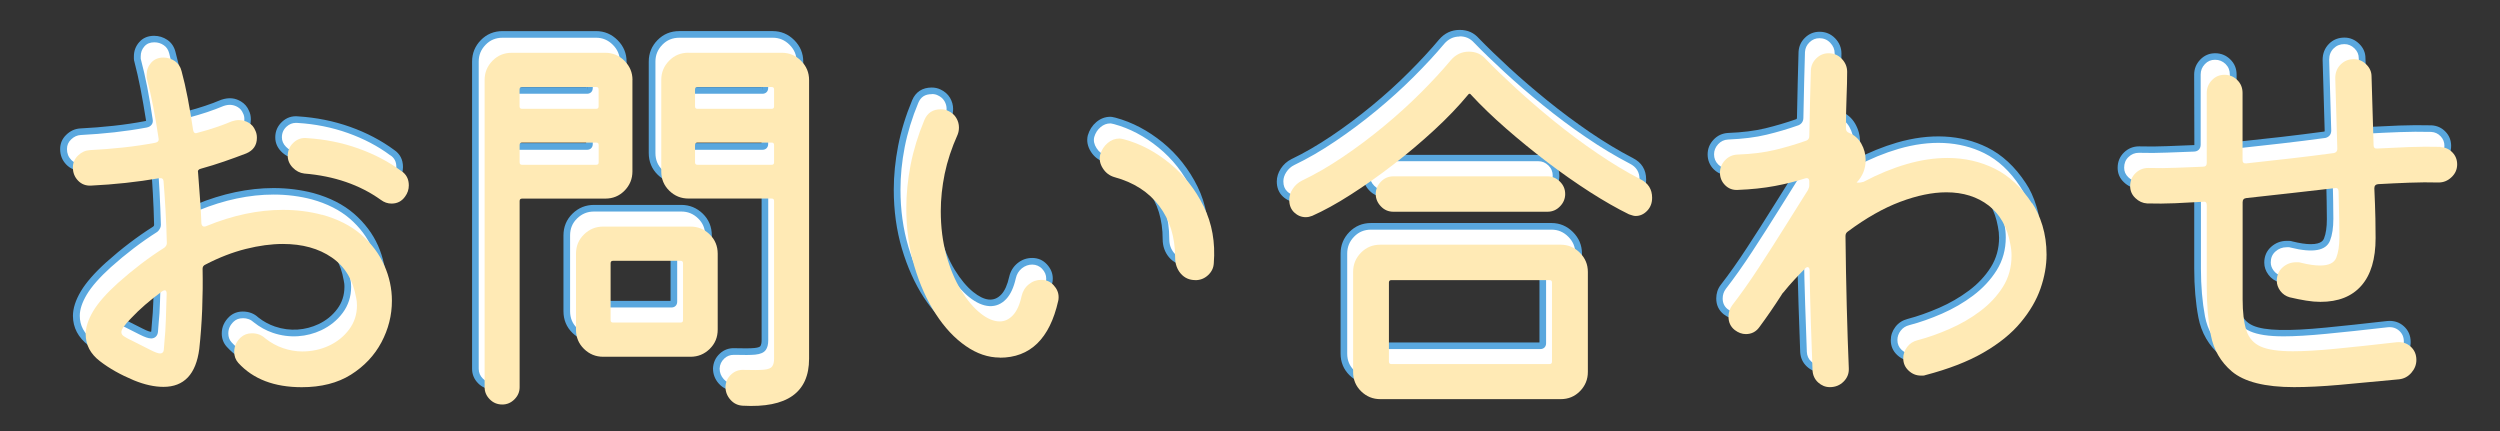
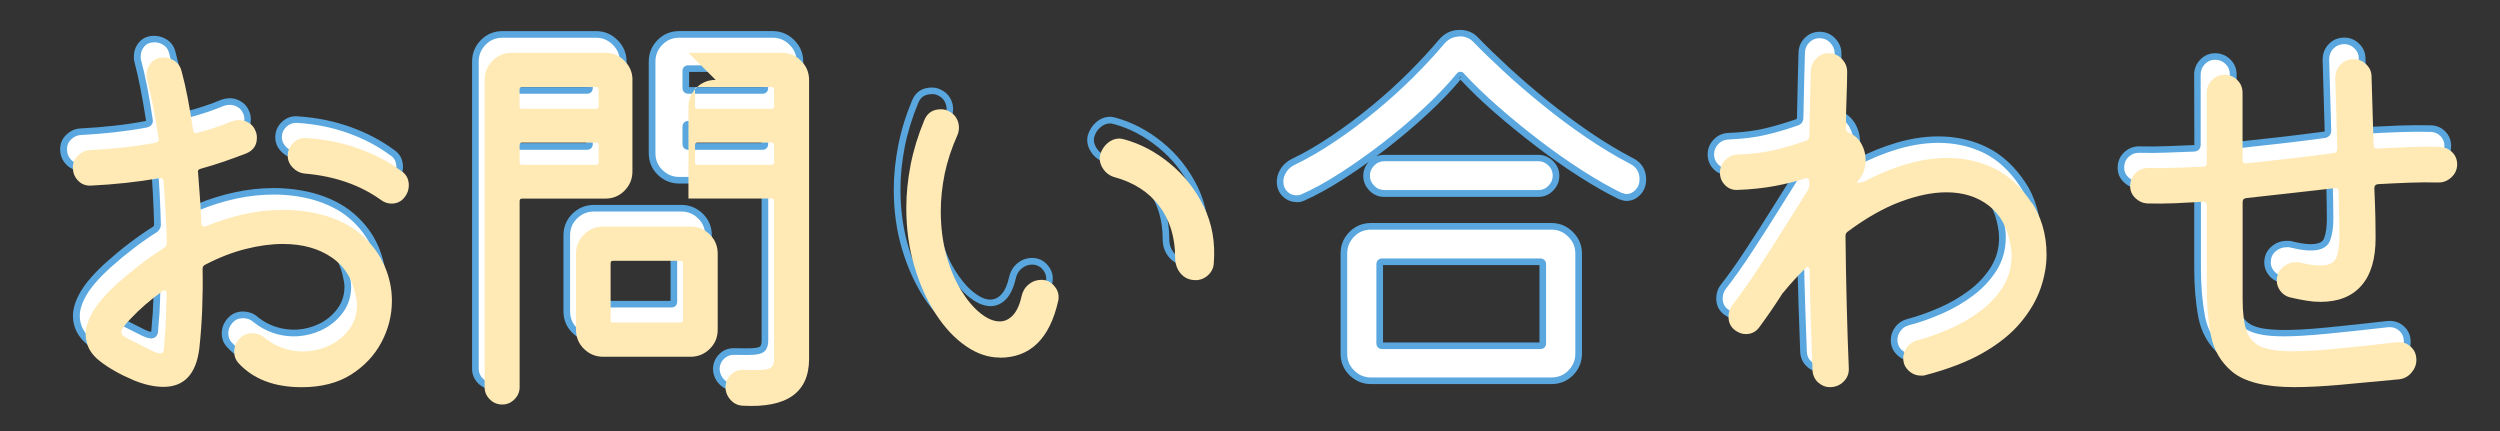
<svg xmlns="http://www.w3.org/2000/svg" viewBox="0 0 377 65">
  <rect x="0" y="0" width="377" height="65" fill="#333333" stroke="none" />
  <defs>
    <style>
      .cls-1 {
        isolation: isolate;
      }

      .cls-2 {
        fill: #59a7de;
      }

      .cls-2, .cls-3, .cls-4 {
        stroke-width: 0px;
      }

      .cls-3 {
        fill: #ffeab5;
      }

      .cls-4 {
        fill: #fff;
      }

      .cls-5 {
        mix-blend-mode: multiply;
      }
    </style>
  </defs>
  <g class="cls-1">
    <g id="_レイヤー_1" data-name="レイヤー 1">
      <g>
        <g>
          <path class="cls-4" d="M47.16,29.6c2.4.66,4.38,1.67,5.93,3.01,1.55,1.35,2.71,2.89,3.48,4.63.77,1.74,1.15,3.52,1.15,5.34,0,2.2-.53,4.29-1.58,6.27-1.06,1.99-2.59,3.61-4.6,4.88-2.01,1.26-4.48,1.89-7.42,1.89-4.14,0-7.33-1.22-9.56-3.66-.41-.46-.62-1.01-.62-1.68,0-.83.33-1.55.99-2.17.46-.41,1.01-.62,1.68-.62.79,0,1.45.25,1.99.75.83.66,1.73,1.16,2.7,1.49.97.33,1.94.5,2.89.5,1.45,0,2.79-.29,4.04-.87,1.24-.58,2.26-1.4,3.04-2.45.79-1.06,1.18-2.27,1.18-3.63,0-.21-.01-.4-.03-.59-.02-.19-.05-.36-.09-.53-.46-2.69-1.68-4.72-3.66-6.09s-4.45-2.05-7.39-2.05c-1.74,0-3.6.25-5.59.75-1.99.5-4.02,1.28-6.09,2.36-.29.12-.43.33-.43.62.04,2.03.02,4.07-.06,6.12-.08,2.05-.23,4.05-.44,5.99-.5,3.81-2.3,5.71-5.4,5.71-1.37,0-2.86-.33-4.47-.99-1.99-.83-3.7-1.79-5.12-2.89-1.43-1.1-2.14-2.45-2.14-4.07,0-1.03.37-2.18,1.12-3.45.75-1.26,1.99-2.68,3.73-4.25,2.32-2.07,4.66-3.85,7.02-5.34.25-.21.37-.44.37-.68-.04-1.66-.1-3.26-.19-4.81-.08-1.55-.19-3.07-.31-4.56-.04-.33-.25-.48-.62-.43-3.35.58-6.79.95-10.31,1.12-.79.04-1.44-.21-1.96-.75-.52-.54-.78-1.2-.78-1.99,0-.7.26-1.3.78-1.8.52-.5,1.11-.77,1.77-.81,1.7-.08,3.38-.22,5.06-.4s3.28-.42,4.81-.71c.41-.08.58-.31.5-.68-.25-1.7-.52-3.29-.81-4.78-.29-1.49-.6-2.86-.93-4.1-.04-.12-.06-.25-.06-.37v-.31c0-.7.23-1.31.68-1.83.46-.52,1.08-.78,1.86-.78.62,0,1.19.18,1.71.53.52.35.86.86,1.02,1.52.33,1.2.64,2.56.93,4.07.29,1.51.56,3.12.81,4.81.08.42.29.56.62.43.95-.25,1.86-.52,2.73-.81.87-.29,1.7-.6,2.48-.93.37-.12.72-.19,1.06-.19.54,0,1.03.13,1.49.4.46.27.79.65.99,1.15.17.33.25.7.25,1.12,0,1.12-.54,1.91-1.61,2.36-1.08.41-2.18.82-3.32,1.21-1.14.39-2.31.76-3.51,1.09-.37.08-.52.29-.43.62.08,1.24.18,2.49.28,3.76.1,1.26.18,2.56.22,3.88.08.46.35.58.81.37,3.93-1.61,7.76-2.42,11.49-2.42,2.07,0,4.04.25,5.9.75ZM18.28,48.48c1.32.66,2.33,1.17,3.01,1.52.68.35,1.17.53,1.46.53.33,0,.52-.18.56-.53.04-.35.08-.86.12-1.52.08-.7.14-1.72.19-3.04.04-1.32.08-2.63.12-3.91,0-.54-.23-.66-.68-.37-.91.66-1.76,1.34-2.55,2.02-.79.68-1.49,1.36-2.11,2.02-.99.99-1.49,1.7-1.49,2.11,0,.25.12.46.37.62.25.17.58.35.99.56ZM59.14,23.02c.75.5,1.12,1.22,1.12,2.17,0,.62-.19,1.18-.56,1.68-.5.71-1.18,1.06-2.05,1.06-.58,0-1.12-.19-1.61-.56-3.19-2.28-7.04-3.6-11.55-3.97-.66-.08-1.24-.38-1.74-.9-.5-.52-.75-1.11-.75-1.77,0-.79.29-1.45.87-1.99.58-.54,1.26-.77,2.05-.68,2.69.17,5.26.68,7.7,1.55,2.44.87,4.62,2.01,6.52,3.42Z" />
          <path class="cls-2" d="M44.12,56.12c-4.27,0-7.61-1.29-9.93-3.83-.5-.55-.75-1.23-.75-2.01,0-.97.39-1.82,1.15-2.54.55-.5,1.23-.76,2.02-.76.91,0,1.7.29,2.33.88.75.6,1.61,1.07,2.52,1.38,2.31.79,4.62.55,6.55-.35,1.16-.54,2.12-1.32,2.85-2.3.72-.96,1.08-2.08,1.08-3.33,0-.19,0-.37-.03-.54-.02-.16-.05-.32-.08-.46-.44-2.58-1.6-4.51-3.46-5.79-3.03-2.08-7.39-2.53-12.58-1.23-1.94.48-3.95,1.26-5.98,2.32-.17.07-.17.12-.17.18.04,2.02.02,4.09-.06,6.14-.08,2.06-.23,4.09-.44,6.03-.53,4.09-2.52,6.16-5.9,6.16-1.42,0-2.99-.35-4.66-1.03-2.02-.84-3.78-1.83-5.24-2.95-1.55-1.19-2.34-2.69-2.34-4.46,0-1.12.4-2.37,1.19-3.7.77-1.3,2.05-2.77,3.82-4.37,2.33-2.08,4.71-3.89,7.09-5.39.14-.12.14-.23.14-.26-.04-1.64-.1-3.25-.19-4.79-.08-1.57-.19-3.09-.31-4.53-.01,0-.04,0-.07,0-3.33.58-6.81.95-10.34,1.12-.93.06-1.72-.25-2.34-.9-.61-.63-.92-1.42-.92-2.33,0-.84.31-1.57.93-2.16.6-.58,1.3-.9,2.08-.95,1.68-.08,3.37-.22,5.04-.4,1.66-.18,3.27-.42,4.78-.71.1-.02.13-.05.13-.05-.28-1.74-.55-3.35-.84-4.83-.29-1.47-.6-2.84-.92-4.06-.05-.14-.08-.32-.08-.5v-.31c0-.83.27-1.55.81-2.16.55-.63,1.3-.95,2.24-.95.72,0,1.39.21,1.99.61.62.42,1.03,1.03,1.23,1.81.33,1.2.65,2.58.94,4.09.29,1.54.57,3.16.81,4.83,0,0,0,.02,0,.03.99-.26,1.87-.53,2.69-.8.85-.28,1.67-.59,2.45-.92,1.21-.41,2.14-.26,2.99.25.55.33.95.79,1.2,1.39.19.37.29.82.29,1.31,0,1.31-.66,2.29-1.92,2.82-1.1.42-2.21.83-3.35,1.22-1.14.4-2.33.76-3.54,1.1-.1.02-.13.04-.13.04.14,1.3.24,2.55.34,3.81.1,1.26.18,2.57.22,3.88.03,0,.06-.02.1-.04,3.99-1.64,7.92-2.47,11.7-2.47,2.1,0,4.13.26,6.03.76h0c2.46.68,4.52,1.73,6.12,3.12,1.6,1.39,2.81,3,3.61,4.8.79,1.8,1.19,3.66,1.19,5.54,0,2.27-.55,4.46-1.64,6.51-1.09,2.06-2.7,3.76-4.77,5.06-2.08,1.31-4.67,1.97-7.69,1.97ZM36.6,47.99c-.54,0-.98.16-1.34.49-.56.52-.83,1.11-.83,1.8,0,.54.16.98.49,1.34,2.13,2.32,5.22,3.5,9.19,3.5,2.83,0,5.24-.61,7.16-1.82,1.92-1.21,3.41-2.79,4.42-4.69,1.01-1.91,1.53-3.94,1.53-6.04,0-1.74-.37-3.47-1.11-5.14-.73-1.66-1.86-3.16-3.35-4.45-1.49-1.29-3.42-2.27-5.73-2.91-1.81-.48-3.75-.73-5.77-.73-3.64,0-7.44.8-11.3,2.38-.37.17-.7.18-.98.04-.19-.1-.42-.31-.51-.78-.05-1.38-.12-2.67-.22-3.93-.1-1.27-.2-2.52-.28-3.76-.08-.27.01-.53.11-.68.14-.23.38-.39.72-.46,1.16-.32,2.33-.68,3.45-1.07,1.13-.39,2.23-.79,3.31-1.21.88-.37,1.29-.98,1.29-1.89,0-.34-.06-.63-.2-.89-.18-.43-.44-.73-.8-.94-.61-.36-1.29-.46-2.13-.17-.76.32-1.61.64-2.48.93-.87.29-1.8.56-2.76.82-.32.12-.58.05-.74-.04-.25-.14-.42-.4-.49-.78-.25-1.68-.52-3.29-.81-4.82-.29-1.49-.6-2.84-.92-4.03-.14-.56-.41-.96-.82-1.24-.44-.3-.9-.44-1.43-.44-.64,0-1.13.2-1.49.61-.38.43-.56.92-.56,1.5v.31c0,.07.01.14.04.21.34,1.28.66,2.67.95,4.16.29,1.5.56,3.12.81,4.81.08.35-.02.62-.13.78-.16.24-.41.4-.77.47-1.54.29-3.17.53-4.86.72-1.68.19-3.4.32-5.09.41-.54.03-1.01.25-1.45.67-.42.4-.62.87-.62,1.44,0,.66.21,1.2.64,1.64.42.43.93.62,1.57.59,3.49-.16,6.94-.54,10.25-1.11.68-.07,1.13.26,1.2.87.12,1.48.23,3.02.31,4.6.08,1.54.14,3.17.19,4.83,0,.29-.1.7-.55,1.08-2.38,1.51-4.72,3.29-7,5.33-1.69,1.53-2.91,2.92-3.63,4.13-.7,1.18-1.05,2.25-1.05,3.19,0,1.46.64,2.67,1.95,3.67,1.39,1.07,3.07,2.02,5.01,2.82,1.55.63,2.99.96,4.28.96,2.84,0,4.44-1.73,4.91-5.28.2-1.91.35-3.91.43-5.95.08-2.03.1-4.08.06-6.09,0-.5.26-.89.74-1.09,2.06-1.07,4.15-1.88,6.16-2.39,5.48-1.37,10.12-.87,13.38,1.38,2.09,1.44,3.4,3.6,3.87,6.41.04.15.07.35.1.55.02.21.03.42.03.65,0,1.47-.43,2.79-1.28,3.93-.83,1.12-1.92,1.99-3.23,2.61-2.16,1.01-4.74,1.26-7.3.39-1.02-.35-1.98-.88-2.85-1.57-.47-.44-1.01-.64-1.67-.64ZM28.25,16.84h0ZM22.75,51.03c-.38,0-.92-.19-1.69-.58-.68-.35-1.68-.86-3.01-1.52-.43-.21-.78-.41-1.05-.59-.49-.33-.59-.75-.59-1.04,0-.39.19-1.01,1.64-2.46.62-.66,1.34-1.35,2.14-2.04.79-.69,1.66-1.38,2.58-2.04.42-.27.76-.31,1.05-.16.29.16.43.47.43.93l-.12,3.93c-.04,1.33-.11,2.37-.19,3.09-.04.65-.08,1.16-.12,1.52-.07.61-.47.97-1.06.97ZM23.24,41.64c-.84.62-1.65,1.26-2.4,1.91-.77.67-1.46,1.33-2.07,1.98-1.32,1.32-1.36,1.73-1.36,1.77,0,.03,0,.11.15.21.23.16.55.33.94.53h0c1.33.66,2.33,1.17,3.02,1.52.85.44,1.16.47,1.23.47.04.02.05-.01.06-.09.04-.34.08-.84.12-1.49.08-.71.14-1.72.19-3.03l.12-3.78ZM23.23,41.36h0ZM57.65,28.42c-.69,0-1.33-.22-1.91-.66-3.09-2.21-6.89-3.51-11.29-3.88-.8-.1-1.48-.45-2.06-1.05-.59-.61-.88-1.32-.88-2.12,0-.93.35-1.72,1.03-2.35.69-.64,1.51-.91,2.44-.81,2.7.17,5.34.7,7.82,1.58,2.47.88,4.7,2.05,6.64,3.48.88.59,1.33,1.46,1.33,2.58,0,.73-.22,1.39-.66,1.98-.58.83-1.41,1.26-2.45,1.26ZM44.63,18.53c-.54,0-1,.19-1.41.56-.48.44-.71.97-.71,1.62,0,.53.2,1,.61,1.42.42.44.89.68,1.44.75,4.56.38,8.53,1.74,11.78,4.06.42.32.85.47,1.32.47.7,0,1.24-.28,1.64-.84.32-.42.47-.87.47-1.39,0-.78-.29-1.36-.9-1.76h-.02c-1.86-1.39-4.01-2.51-6.39-3.36-2.39-.85-4.93-1.36-7.56-1.52-.09,0-.18-.01-.27-.01Z" />
        </g>
        <g>
          <path class="cls-4" d="M93.98,9.29v13.79c0,1.12-.39,2.08-1.18,2.89-.79.81-1.76,1.21-2.92,1.21h-12.54c-.25,0-.37.12-.37.37v28.07c0,.7-.26,1.31-.78,1.83-.52.52-1.13.78-1.83.78-.75,0-1.38-.26-1.89-.78-.52-.52-.78-1.13-.78-1.83V9.29c0-1.12.39-2.08,1.18-2.89.79-.81,1.76-1.21,2.92-1.21h14.1c1.12,0,2.08.4,2.89,1.21.81.81,1.21,1.77,1.21,2.89ZM88.52,13.64c.25,0,.37-.12.37-.37v-2.55c0-.25-.12-.37-.37-.37h-11.18c-.25,0-.37.12-.37.37v2.55c0,.25.12.37.37.37h11.18ZM77.34,18.73c-.25,0-.37.12-.37.37v2.61c0,.25.12.37.37.37h11.18c.25,0,.37-.12.37-.37v-2.61c0-.25-.12-.37-.37-.37h-11.18ZM89.57,31.4h13.17c1.12,0,2.08.39,2.89,1.18.81.79,1.21,1.76,1.21,2.92v11.43c0,1.16-.4,2.13-1.21,2.92-.81.79-1.77,1.18-2.89,1.18h-13.17c-1.12,0-2.08-.39-2.89-1.18-.81-.79-1.21-1.76-1.21-2.92v-11.43c0-1.16.4-2.13,1.21-2.92.81-.79,1.77-1.18,2.89-1.18ZM90.69,45.5c0,.25.12.37.37.37h10.18c.25,0,.37-.12.37-.37v-8.57c0-.25-.12-.37-.37-.37h-10.18c-.25,0-.37.12-.37.37v8.57ZM102.43,5.19h14.1c1.12,0,2.08.4,2.89,1.21.81.81,1.21,1.77,1.21,2.89v42.04c0,5.09-3.33,7.45-10,7.08-.75-.04-1.37-.34-1.86-.9-.5-.56-.75-1.21-.75-1.96.04-.75.33-1.37.87-1.86.54-.5,1.18-.72,1.93-.68,1.37.04,2.37.03,3.01-.03.64-.06,1.06-.23,1.24-.5.19-.27.28-.65.28-1.15v-23.79c0-.25-.12-.37-.37-.37h-12.54c-1.12,0-2.08-.39-2.89-1.18-.81-.79-1.21-1.76-1.21-2.92v-13.79c0-1.12.39-2.08,1.18-2.89.79-.81,1.76-1.21,2.92-1.21ZM114.97,13.64c.25,0,.37-.12.37-.37v-2.55c0-.25-.12-.37-.37-.37h-11.18c-.25,0-.37.12-.37.37v2.55c0,.25.12.37.37.37h11.18ZM103.8,18.73c-.25,0-.37.12-.37.37v2.61c0,.25.12.37.37.37h11.18c.25,0,.37-.12.37-.37v-2.61c0-.25-.12-.37-.37-.37h-11.18Z" />
          <path class="cls-2" d="M111.92,58.95c-.43,0-.87-.01-1.32-.04-.88-.05-1.62-.41-2.21-1.07-.58-.65-.87-1.42-.87-2.29.05-.9.39-1.64,1.03-2.23.64-.59,1.41-.86,2.29-.81,1.32.04,2.32.03,2.94-.03.54-.05.81-.18.88-.28.12-.18.19-.48.19-.86v-23.66h-12.42c-1.25,0-2.34-.45-3.24-1.32-.9-.88-1.36-1.98-1.36-3.28v-13.79c0-1.25.44-2.34,1.32-3.24.88-.9,1.98-1.36,3.28-1.36h14.1c1.25,0,2.34.46,3.24,1.36.9.9,1.36,1.99,1.36,3.24v42.04c0,2.34-.68,4.17-2.03,5.44-1.53,1.45-3.94,2.18-7.17,2.18ZM110.65,53.51c-.56,0-1.02.18-1.42.55-.44.41-.68.91-.71,1.52,0,.6.2,1.13.62,1.6.41.46.9.7,1.52.73,3.62.2,6.23-.42,7.75-1.87,1.14-1.08,1.72-2.66,1.72-4.71V9.29c0-.99-.35-1.82-1.06-2.53-.72-.72-1.55-1.07-2.53-1.07h-14.1c-1.03,0-1.87.35-2.56,1.06-.7.72-1.04,1.55-1.04,2.54v13.79c0,1.03.35,1.87,1.06,2.56.72.7,1.55,1.04,2.54,1.04h12.54c.52,0,.87.35.87.87v23.79c0,.6-.12,1.08-.37,1.43-.28.4-.8.63-1.6.71-.66.06-1.7.07-3.08.03-.05,0-.1,0-.15,0ZM74.36,58.73c-.88,0-1.64-.31-2.25-.92-.61-.61-.92-1.35-.92-2.19V9.29c0-1.25.44-2.34,1.32-3.24.88-.9,1.98-1.36,3.28-1.36h14.1c1.25,0,2.34.46,3.24,1.36.9.9,1.36,1.99,1.36,3.24v13.79c0,1.25-.44,2.33-1.32,3.24-.88.9-1.98,1.36-3.28,1.36h-12.42v27.94c0,.84-.31,1.57-.92,2.19-.61.61-1.35.92-2.19.92ZM75.79,5.69c-1.03,0-1.87.35-2.56,1.06-.7.72-1.04,1.55-1.04,2.54v46.33c0,.57.21,1.06.63,1.48.42.42.93.63,1.54.63.57,0,1.05-.21,1.48-.63.42-.42.63-.91.63-1.48v-28.07c0-.52.35-.87.87-.87h12.54c1.03,0,1.87-.35,2.56-1.06.7-.72,1.04-1.55,1.04-2.54v-13.79c0-.99-.35-1.82-1.06-2.53-.72-.72-1.55-1.07-2.53-1.07h-14.1ZM102.74,51.53h-13.17c-1.25,0-2.34-.45-3.24-1.32-.9-.88-1.36-1.98-1.36-3.28v-11.43c0-1.29.46-2.4,1.36-3.28.9-.88,1.99-1.32,3.24-1.32h13.17c1.25,0,2.34.45,3.24,1.32.9.88,1.36,1.98,1.36,3.28v11.43c0,1.29-.46,2.4-1.36,3.28-.9.88-1.99,1.32-3.24,1.32ZM89.57,31.9c-.99,0-1.82.34-2.54,1.04-.71.69-1.06,1.53-1.06,2.56v11.43c0,1.03.35,1.87,1.06,2.56.72.7,1.55,1.04,2.54,1.04h13.17c.99,0,1.82-.34,2.54-1.04.71-.69,1.06-1.53,1.06-2.56v-11.43c0-1.03-.35-1.87-1.06-2.56-.72-.7-1.55-1.04-2.54-1.04h-13.17ZM101.25,46.37h-10.18c-.52,0-.87-.35-.87-.87v-8.57c0-.52.35-.87.87-.87h10.18c.52,0,.87.35.87.87v8.57c0,.52-.35.87-.87.87ZM90.69,45.5l.5.02s0-.01,0-.02h-.5ZM91.19,45.37h9.93s0-8.31,0-8.31h-9.93s0,8.31,0,8.31ZM114.97,22.59h-11.18c-.52,0-.87-.35-.87-.87v-2.61c0-.52.35-.87.87-.87h11.18c.52,0,.87.35.87.87v2.61c0,.52-.35.87-.87.87ZM103.92,21.58h10.92s0-2.35,0-2.35h-10.92s0,2.35,0,2.35ZM103.8,18.73l-.02.5s.01,0,.02,0v-.5ZM88.52,22.59h-11.18c-.52,0-.87-.35-.87-.87v-2.61c0-.52.35-.87.87-.87h11.18c.52,0,.87.35.87.87v2.61c0,.52-.35.87-.87.87ZM77.47,21.58h10.92s0-2.35,0-2.35h-10.92s0,2.35,0,2.35ZM77.34,18.73l-.02.5s.01,0,.02,0v-.5ZM114.97,14.14h-11.18c-.52,0-.87-.35-.87-.87v-2.55c0-.52.35-.87.87-.87h11.18c.52,0,.87.35.87.87v2.55c0,.52-.35.87-.87.87ZM114.97,13.14v.5l.02-.5s-.01,0-.02,0ZM103.92,13.14h10.92s0-2.29,0-2.29h-10.92s0,2.29,0,2.29ZM88.52,14.14h-11.18c-.52,0-.87-.35-.87-.87v-2.55c0-.52.35-.87.87-.87h11.18c.52,0,.87.35.87.87v2.55c0,.52-.35.87-.87.87ZM88.52,13.14v.5l.02-.5s-.01,0-.02,0ZM77.47,13.14h10.92s0-2.29,0-2.29h-10.92s0,2.29,0,2.29Z" />
        </g>
        <g>
-           <path class="cls-4" d="M149.38,51.15c-1.74,0-3.45-.58-5.12-1.74-1.68-1.16-3.19-2.77-4.53-4.84-1.35-2.07-2.42-4.47-3.23-7.2-.81-2.73-1.21-5.65-1.21-8.76,0-2.11.22-4.29.65-6.52.44-2.24,1.13-4.49,2.08-6.77.46-1.08,1.28-1.61,2.48-1.61.41,0,.79.08,1.12.25.54.25.94.6,1.21,1.06.27.46.4.93.4,1.43,0,.37-.06.72-.19,1.06-.91,2.03-1.56,4-1.96,5.93-.39,1.92-.59,3.8-.59,5.62,0,2.4.28,4.62.84,6.64.56,2.03,1.29,3.79,2.21,5.28.91,1.49,1.88,2.65,2.92,3.48,1.03.83,2.01,1.24,2.92,1.24.75,0,1.41-.31,1.99-.93s1.01-1.57,1.3-2.86c.17-.75.53-1.35,1.09-1.8.56-.46,1.19-.68,1.89-.68.75,0,1.37.27,1.86.81s.75,1.14.75,1.8c0,.25-.02.43-.06.56-1.28,5.71-4.22,8.57-8.82,8.57ZM178.88,39.47c-.91,0-1.65-.33-2.21-.99-.56-.66-.84-1.47-.84-2.42,0-3.06-.8-5.65-2.39-7.76s-3.84-3.56-6.74-4.35c-.75-.21-1.34-.65-1.77-1.33-.43-.68-.57-1.38-.4-2.08.21-.7.58-1.28,1.12-1.74.54-.46,1.14-.68,1.8-.68.12,0,.35.04.68.12,2.44.66,4.74,1.87,6.89,3.63,2.15,1.76,3.86,3.92,5.12,6.49,1.26,2.57,1.77,5.42,1.52,8.57-.04.71-.33,1.3-.87,1.8-.54.5-1.18.75-1.92.75Z" />
          <path class="cls-2" d="M149.38,51.65c-1.83,0-3.65-.62-5.41-1.83-1.72-1.19-3.29-2.87-4.67-4.98-1.36-2.1-2.47-4.57-3.29-7.33-.82-2.77-1.23-5.76-1.23-8.9,0-2.13.22-4.36.66-6.62.44-2.26,1.15-4.57,2.11-6.87.53-1.26,1.55-1.92,2.95-1.92.49,0,.94.1,1.34.3.61.28,1.1.71,1.42,1.25.31.53.47,1.1.47,1.68,0,.43-.07.84-.22,1.23-.9,2.02-1.55,3.98-1.93,5.85-.38,1.88-.58,3.73-.58,5.52,0,2.35.28,4.54.82,6.51.54,1.97,1.27,3.71,2.15,5.15.88,1.43,1.82,2.56,2.8,3.35,1.66,1.33,3.11,1.56,4.23.36.52-.55.91-1.44,1.18-2.63.19-.85.61-1.55,1.26-2.08.65-.53,1.39-.79,2.21-.79.89,0,1.64.33,2.23.97.58.63.88,1.35.88,2.14,0,.3-.03.53-.09.71-1.32,5.9-4.46,8.92-9.29,8.92ZM140.5,14.2c-1,0-1.65.42-2.02,1.31-.93,2.23-1.62,4.48-2.05,6.67-.43,2.19-.64,4.35-.64,6.42,0,3.04.4,5.94,1.19,8.61.79,2.68,1.86,5.06,3.17,7.07,1.3,2.01,2.78,3.59,4.4,4.71,1.58,1.09,3.21,1.65,4.84,1.65,4.37,0,7.09-2.68,8.33-8.18.02-.07.05-.18.05-.45,0-.54-.2-1.02-.61-1.46-.8-.86-2.12-.85-3.07-.08-.47.39-.77.88-.91,1.52-.31,1.37-.79,2.41-1.43,3.09-1.46,1.56-3.49,1.41-5.58-.26-1.08-.86-2.1-2.07-3.03-3.61-.93-1.52-1.69-3.34-2.26-5.41-.57-2.06-.86-4.34-.86-6.78,0-1.85.2-3.78.6-5.72.4-1.95,1.07-3.98,1.99-6.04.09-.24.14-.54.14-.85,0-.41-.11-.79-.33-1.17-.22-.37-.54-.65-.99-.86-.27-.14-.57-.2-.91-.2ZM178.88,39.97c-1.06,0-1.93-.39-2.59-1.17-.63-.75-.96-1.67-.96-2.74,0-2.94-.77-5.45-2.29-7.46-1.52-2.01-3.69-3.41-6.47-4.17-.87-.24-1.56-.76-2.06-1.55-.51-.8-.67-1.63-.47-2.46.24-.82.67-1.49,1.28-2.01.63-.53,1.34-.8,2.12-.8.11,0,.31.01.8.14,2.51.68,4.89,1.94,7.09,3.73,2.2,1.8,3.97,4.04,5.26,6.66,1.3,2.64,1.83,5.61,1.57,8.83-.05.82-.39,1.54-1.03,2.13-.63.58-1.39.88-2.26.88ZM167.45,18.61c-.55,0-1.03.18-1.48.56-.47.39-.78.88-.96,1.5-.13.55-.02,1.1.35,1.67.37.58.85.95,1.48,1.12,2.99.81,5.35,2.34,7,4.53,1.65,2.19,2.49,4.9,2.49,8.06,0,.84.24,1.53.72,2.1.46.55,1.06.82,1.82.82.62,0,1.14-.2,1.59-.61.44-.41.68-.89.71-1.46.24-3.05-.25-5.84-1.47-8.32-1.22-2.49-2.9-4.62-4.99-6.32-2.09-1.71-4.35-2.9-6.71-3.54-.4-.1-.53-.11-.55-.11Z" />
        </g>
        <g>
          <path class="cls-4" d="M196.45,29.79c-.29.12-.6.19-.93.19-.66,0-1.24-.24-1.74-.71-.5-.47-.75-1.11-.75-1.89,0-.58.17-1.14.53-1.68.35-.54.82-.95,1.4-1.24,1.99-.95,4.03-2.13,6.12-3.54,2.09-1.41,4.14-2.94,6.15-4.6,2.01-1.66,3.88-3.35,5.62-5.09,1.74-1.74,3.25-3.37,4.53-4.91.75-.87,1.66-1.3,2.73-1.3s1.88.37,2.55,1.12c1.32,1.37,2.87,2.86,4.63,4.47,1.76,1.61,3.67,3.26,5.74,4.94,2.07,1.68,4.21,3.27,6.43,4.78,2.21,1.51,4.4,2.83,6.55,3.94,1.16.58,1.74,1.51,1.74,2.79,0,.79-.25,1.44-.75,1.96-.5.52-1.08.78-1.74.78-.17,0-.33-.03-.5-.09-.17-.06-.33-.11-.5-.16-1.78-.87-3.74-1.99-5.87-3.35-2.13-1.37-4.29-2.88-6.46-4.53-2.17-1.66-4.25-3.35-6.24-5.09-1.99-1.74-3.73-3.42-5.22-5.03-.17-.25-.33-.25-.5,0-1.41,1.7-3.08,3.45-5.03,5.25-1.95,1.8-4.01,3.54-6.18,5.22s-4.33,3.2-6.46,4.56c-2.13,1.37-4.09,2.44-5.87,3.23ZM233.96,57.42h-27.2c-1.12,0-2.08-.39-2.89-1.18-.81-.79-1.21-1.76-1.21-2.92v-15.09c0-1.12.39-2.08,1.18-2.89.79-.81,1.76-1.21,2.92-1.21h27.2c1.12,0,2.08.4,2.89,1.21.81.81,1.21,1.77,1.21,2.89v15.09c0,1.12-.39,2.08-1.18,2.89-.79.81-1.76,1.21-2.92,1.21ZM231.97,29.17h-23.23c-.75,0-1.38-.27-1.89-.81-.52-.54-.78-1.16-.78-1.86s.26-1.33.78-1.86c.52-.54,1.15-.81,1.89-.81h23.23c.7,0,1.32.26,1.86.78.54.52.81,1.15.81,1.89,0,.7-.26,1.33-.78,1.86-.52.54-1.15.81-1.89.81ZM208.44,39.47c-.25,0-.37.12-.37.37v11.92c0,.25.12.37.37.37h23.85c.25,0,.37-.12.37-.37v-11.92c0-.25-.12-.37-.37-.37h-23.85Z" />
          <path class="cls-2" d="M233.96,57.92h-27.2c-1.25,0-2.33-.45-3.24-1.32-.9-.88-1.36-1.98-1.36-3.28v-15.09c0-1.25.44-2.34,1.32-3.24.88-.9,1.98-1.36,3.28-1.36h27.2c1.25,0,2.34.46,3.24,1.36.9.9,1.36,1.99,1.36,3.24v15.09c0,1.25-.44,2.34-1.32,3.24-.88.9-1.98,1.36-3.28,1.36ZM206.76,34.63c-1.03,0-1.87.35-2.56,1.06-.7.72-1.04,1.55-1.04,2.54v15.09c0,1.03.35,1.87,1.06,2.56.72.7,1.55,1.04,2.54,1.04h27.2c1.03,0,1.87-.35,2.56-1.06.7-.72,1.04-1.55,1.04-2.54v-15.09c0-.99-.35-1.82-1.06-2.53-.72-.72-1.55-1.07-2.53-1.07h-27.2ZM232.28,52.64h-23.85c-.52,0-.87-.35-.87-.87v-11.92c0-.52.35-.87.87-.87h23.85c.52,0,.87.35.87.87v11.92c0,.52-.35.87-.87.87ZM208.56,51.64h23.59s0-11.67,0-11.67h-23.59s0,11.67,0,11.67ZM208.44,39.47l-.02.5s.01,0,.02,0v-.5ZM195.52,30.47c-.79,0-1.49-.29-2.08-.85-.6-.57-.9-1.33-.9-2.25,0-.68.21-1.33.61-1.95.4-.61.93-1.09,1.59-1.42,1.96-.94,4-2.12,6.06-3.51,2.07-1.39,4.12-2.93,6.11-4.57,1.99-1.64,3.87-3.34,5.58-5.06,1.72-1.72,3.24-3.36,4.5-4.87.84-.99,1.89-1.48,3.12-1.48s2.16.43,2.92,1.29c1.31,1.35,2.86,2.84,4.59,4.44,1.75,1.6,3.67,3.26,5.72,4.92,2.05,1.66,4.2,3.26,6.39,4.76,2.19,1.49,4.37,2.81,6.5,3.91,1.33.67,2.01,1.76,2.01,3.24,0,.92-.3,1.69-.88,2.3-.59.62-1.3.93-2.1.93-.22,0-.45-.04-.67-.12-.15-.06-.3-.1-.44-.14l-.1-.04c-1.79-.88-3.78-2.01-5.92-3.38-2.14-1.37-4.32-2.9-6.49-4.56-2.16-1.65-4.27-3.37-6.27-5.11-1.93-1.69-3.66-3.35-5.13-4.93-1.42,1.7-3.07,3.41-4.94,5.14-1.95,1.81-4.04,3.57-6.21,5.25-.52.4-1.03.79-1.55,1.17.37-.16.78-.23,1.21-.23h23.23c.83,0,1.58.31,2.21.92.64.62.96,1.37.96,2.25,0,.83-.31,1.58-.92,2.21-.61.64-1.37.96-2.25.96h-23.23c-.88,0-1.64-.32-2.25-.96-.61-.63-.92-1.37-.92-2.21,0-.79.28-1.5.82-2.11-1.28.92-2.55,1.78-3.81,2.59-2.15,1.38-4.14,2.47-5.94,3.27h0c-.35.15-.73.23-1.13.23ZM220.11,5.51c-.93,0-1.7.37-2.35,1.13-1.28,1.53-2.82,3.19-4.56,4.93-1.74,1.74-3.64,3.46-5.66,5.12-2.01,1.66-4.09,3.21-6.19,4.62-2.1,1.42-4.18,2.62-6.18,3.58-.5.25-.89.6-1.19,1.06-.3.46-.45.92-.45,1.4,0,.65.19,1.15.59,1.53.6.58,1.43.73,2.13.43,1.75-.77,3.7-1.84,5.8-3.19,2.11-1.35,4.27-2.88,6.42-4.54,2.15-1.66,4.22-3.4,6.15-5.19,1.92-1.78,3.6-3.53,4.98-5.2.19-.29.45-.37.63-.37h0c.18,0,.44.07.66.41,1.43,1.54,3.17,3.22,5.13,4.93,1.98,1.73,4.07,3.44,6.21,5.07,2.15,1.64,4.31,3.16,6.43,4.51,2.08,1.33,4.03,2.45,5.77,3.3.17.04.33.1.5.16.11.04.22.06.32.06.53,0,.98-.2,1.38-.62.41-.42.61-.95.61-1.61,0-1.09-.48-1.85-1.46-2.35-2.17-1.13-4.39-2.46-6.61-3.98-2.22-1.51-4.39-3.13-6.46-4.81-2.07-1.67-4.01-3.34-5.77-4.96-1.75-1.61-3.32-3.12-4.65-4.49-.58-.65-1.29-.96-2.19-.96ZM208.75,24.32c-.61,0-1.11.21-1.53.65-.43.44-.64.94-.64,1.52s.21,1.07.64,1.51c.42.44.92.66,1.53.66h23.23c.61,0,1.11-.21,1.53-.65.43-.44.64-.94.64-1.52,0-.61-.21-1.11-.65-1.54-.45-.43-.94-.64-1.52-.64h-23.23ZM220.41,11.43l-.36.35s.04.04.09.05l.27-.4Z" />
        </g>
        <g>
          <path class="cls-4" d="M305.07,27.86c.62.91,1.14,2.04,1.55,3.38.41,1.35.62,2.81.62,4.38,0,1.66-.3,3.35-.9,5.09-.6,1.74-1.59,3.45-2.98,5.12-1.39,1.68-3.26,3.2-5.62,4.56-2.36,1.37-5.3,2.5-8.82,3.42-.08.04-.19.06-.31.06h-.31c-.71,0-1.33-.25-1.86-.75-.54-.5-.81-1.12-.81-1.86,0-.62.2-1.19.59-1.71.39-.52.92-.86,1.58-1.02,1.57-.41,3.19-.98,4.84-1.71,1.66-.72,3.19-1.61,4.6-2.67,1.41-1.06,2.55-2.28,3.42-3.66.87-1.39,1.3-2.95,1.3-4.69,0-.58-.06-1.18-.19-1.8-.46-2.52-1.54-4.45-3.26-5.78-1.72-1.32-3.84-1.99-6.37-1.99-2.11,0-4.43.48-6.96,1.43-2.53.95-5.15,2.44-7.89,4.47-.25.17-.37.39-.37.68.04,3.6.1,7.13.19,10.59s.19,6.57.31,9.35c.04.79-.22,1.46-.78,2.02-.56.56-1.25.84-2.08.84-.66,0-1.25-.24-1.77-.71-.52-.48-.8-1.09-.84-1.83-.08-2.15-.17-4.51-.25-7.08-.08-2.57-.15-5.22-.19-7.95,0-.25-.06-.41-.19-.5-.12-.08-.29-.02-.5.19-.54.54-1.08,1.1-1.61,1.68-.54.58-1.08,1.2-1.61,1.86-.17.17-.29.33-.37.5-1.04,1.62-2.13,3.21-3.29,4.78-.5.7-1.18,1.06-2.05,1.06-.58,0-1.14-.21-1.68-.62-.62-.5-.93-1.16-.93-1.99,0-.66.19-1.24.56-1.74,1.28-1.66,2.61-3.53,3.97-5.62,1.37-2.09,2.7-4.18,4.01-6.27,1.3-2.09,2.45-3.92,3.45-5.5.12-.25.19-.48.19-.68v-.56c0-.46-.21-.62-.62-.5-1.41.46-2.94.84-4.59,1.15-1.66.31-3.52.51-5.59.59-.75.04-1.38-.2-1.89-.71-.52-.52-.78-1.15-.78-1.89,0-.7.25-1.32.75-1.86.5-.54,1.12-.83,1.86-.87,2.19-.08,4.1-.32,5.71-.71,1.62-.39,3.19-.86,4.72-1.4.29-.12.43-.35.43-.68.04-1.95.08-3.78.12-5.5.04-1.72.08-3.2.12-4.44.04-.7.32-1.3.84-1.8s1.13-.75,1.83-.75c.79,0,1.45.28,1.99.84.54.56.81,1.21.81,1.96,0,1.08-.03,2.35-.09,3.82-.06,1.47-.09,3.05-.09,4.75,0,.29.14.5.43.62.83.33,1.46.88,1.89,1.65.43.77.65,1.58.65,2.45,0,1.33-.46,2.46-1.37,3.42h.31c.08,0,.2,0,.34-.03.14-.02.28-.05.4-.09,2.19-1.16,4.36-2.05,6.49-2.67,2.13-.62,4.19-.93,6.18-.93,2.57,0,4.94.54,7.11,1.61,2.17,1.08,4.05,2.82,5.62,5.22Z" />
          <path class="cls-2" d="M274.58,56.12c-.79,0-1.5-.28-2.11-.85-.61-.57-.95-1.3-1-2.17-.08-2.16-.17-4.52-.25-7.09-.08-2.46-.14-5.07-.18-7.75-.48.48-.96.98-1.43,1.5-.54.58-1.07,1.2-1.59,1.84-.16.17-.26.29-.32.41-1.06,1.65-2.17,3.27-3.33,4.85-.59.83-1.42,1.26-2.45,1.26-.69,0-1.36-.24-1.98-.72-.75-.6-1.13-1.4-1.13-2.38,0-.77.22-1.46.66-2.04,1.28-1.65,2.61-3.53,3.95-5.59,1.37-2.09,2.71-4.2,4-6.26,1.3-2.09,2.45-3.92,3.45-5.5.06-.13.11-.29.11-.42v-.56c-1.47.46-3,.84-4.62,1.14-1.67.31-3.58.51-5.66.6-.89.04-1.65-.24-2.27-.86-.61-.61-.92-1.37-.92-2.25,0-.83.29-1.57.88-2.2.59-.64,1.33-.98,2.2-1.03,2.16-.08,4.05-.32,5.62-.7,1.59-.39,3.16-.85,4.67-1.38.06-.03.1-.06.1-.21.04-1.96.08-3.79.12-5.51.04-1.72.08-3.2.12-4.44.05-.84.38-1.56.99-2.14.61-.59,1.34-.88,2.18-.88.92,0,1.71.33,2.35.99.63.65.95,1.43.95,2.3,0,1.08-.03,2.37-.09,3.84-.06,1.46-.09,3.05-.09,4.73,0,.06,0,.11.13.16.92.37,1.64,1,2.13,1.86.48.84.72,1.75.72,2.7s-.23,1.87-.68,2.67c2.05-1.07,4.17-1.93,6.22-2.53,4.98-1.45,9.7-1.24,13.65.72,2.24,1.11,4.2,2.92,5.81,5.39.64.95,1.19,2.13,1.61,3.51.43,1.39.64,2.92.64,4.53,0,1.7-.31,3.47-.93,5.25-.62,1.79-1.65,3.57-3.07,5.28-1.42,1.72-3.36,3.29-5.75,4.68-2.38,1.38-5.38,2.54-8.9,3.46-.14.06-.3.09-.48.09h-.31c-.83,0-1.57-.29-2.2-.88-.64-.59-.97-1.34-.97-2.23,0-.73.23-1.41.69-2.01.46-.61,1.09-1.01,1.86-1.21,1.53-.4,3.13-.97,4.76-1.68,1.61-.7,3.12-1.58,4.5-2.61,1.35-1.01,2.46-2.2,3.29-3.53.81-1.3,1.23-2.79,1.23-4.42,0-.55-.06-1.12-.18-1.7-.43-2.4-1.47-4.24-3.08-5.48-3-2.31-7.49-2.5-12.84-.49-2.47.93-5.08,2.42-7.77,4.41-.15.1-.17.18-.17.28.04,3.55.1,7.11.19,10.58.08,3.44.19,6.58.31,9.33.05.93-.26,1.74-.92,2.39-.65.65-1.47.98-2.43.98ZM271.23,37.01c.18,0,.31.07.39.12.19.13.41.39.41.91.04,2.75.1,5.42.19,7.93.08,2.57.17,4.92.25,7.08.03.61.25,1.1.68,1.48.43.39.89.58,1.43.58.7,0,1.26-.23,1.73-.69.46-.46.66-.99.63-1.64-.12-2.77-.23-5.92-.31-9.36-.08-3.47-.15-7.03-.19-10.59,0-.46.21-.85.6-1.1,2.74-2.03,5.43-3.56,7.99-4.52,5.69-2.15,10.52-1.9,13.8.63,1.81,1.4,2.97,3.44,3.45,6.08.13.64.19,1.28.19,1.89,0,1.83-.46,3.49-1.38,4.96-.9,1.43-2.09,2.71-3.54,3.8-1.43,1.08-3.01,1.99-4.7,2.73-1.68.73-3.33,1.32-4.92,1.73-.56.14-.99.42-1.31.84-.33.43-.49.89-.49,1.41,0,.6.21,1.09.65,1.5.45.41.95.61,1.52.61l.5-.05c3.46-.89,6.38-2.03,8.69-3.36,2.3-1.33,4.14-2.83,5.49-4.45,1.34-1.62,2.31-3.29,2.89-4.97.58-1.68.87-3.34.87-4.93s-.2-2.94-.6-4.23c-.4-1.29-.9-2.39-1.49-3.25h0c-1.52-2.32-3.34-4.02-5.42-5.05-3.73-1.85-8.2-2.03-12.93-.65-2.09.61-4.24,1.49-6.4,2.63-.23.08-.39.12-.57.15-.17.03-.31.04-.41.04h-1.48l.81-.85c.83-.86,1.23-1.87,1.23-3.07,0-.79-.19-1.51-.59-2.21-.38-.67-.92-1.14-1.65-1.43-.49-.21-.75-.59-.75-1.08,0-1.69.03-3.29.09-4.77.06-1.46.09-2.73.09-3.8,0-.62-.22-1.14-.67-1.61-.44-.46-.98-.69-1.63-.69-.58,0-1.06.2-1.49.61-.43.41-.65.89-.69,1.47-.04,1.23-.08,2.71-.12,4.42-.04,1.72-.08,3.55-.12,5.5,0,.52-.26.93-.74,1.13-1.58.56-3.18,1.03-4.8,1.42-1.63.4-3.59.64-5.81.73-.61.03-1.1.27-1.51.71-.41.45-.61.95-.61,1.52,0,.61.21,1.12.63,1.54.42.42.91.6,1.51.57,2.04-.08,3.9-.28,5.53-.58,1.63-.31,3.16-.69,4.53-1.13.46-.14.75-.02.91.1.24.18.37.47.37.87v.56c0,.29-.08.58-.24.91-1.02,1.62-2.17,3.45-3.47,5.54-1.29,2.07-2.64,4.18-4.01,6.28-1.36,2.08-2.71,3.99-4,5.65-.3.41-.46.88-.46,1.43,0,.67.24,1.2.74,1.6.45.34.89.51,1.36.51.7,0,1.24-.28,1.64-.84,1.16-1.57,2.26-3.17,3.28-4.76.08-.17.24-.38.44-.58.5-.62,1.05-1.26,1.6-1.85.54-.58,1.08-1.15,1.63-1.69.28-.28.54-.37.74-.37ZM270.96,24.5h0Z" />
        </g>
        <g>
          <path class="cls-4" d="M366.67,19.42c.7.04,1.29.31,1.77.81s.71,1.1.71,1.8c0,.75-.28,1.39-.84,1.92-.56.54-1.21.81-1.96.81-1.41-.04-2.89-.03-4.44.03-1.55.06-3.12.13-4.69.22-.37.04-.56.25-.56.62.08,1.7.13,3.22.16,4.56.02,1.35.03,2.33.03,2.95,0,3.15-.71,5.54-2.14,7.17-1.43,1.64-3.49,2.45-6.18,2.45-.66,0-1.39-.06-2.17-.19s-1.61-.29-2.48-.5c-.58-.17-1.05-.49-1.4-.96-.35-.48-.53-.98-.53-1.52,0-.83.29-1.5.87-2.02.58-.52,1.26-.78,2.05-.78h.31c.12,0,.25.02.37.06,1.16.29,2.13.43,2.92.43,1.33,0,2.14-.39,2.45-1.18.31-.79.47-1.82.47-3.1,0-.58-.01-1.48-.03-2.7-.02-1.22-.05-2.6-.09-4.13,0-.46-.19-.64-.56-.56-2.15.25-4.35.5-6.58.75-2.24.25-4.49.5-6.77.75-.37.04-.56.25-.56.62v14.66c0,1.95.19,3.5.56,4.66.37,1.16,1.1,1.98,2.17,2.45,1.08.48,2.69.71,4.84.71,1.7,0,3.83-.12,6.4-.37,2.57-.25,5.65-.58,9.25-.99.83-.08,1.53.13,2.11.65.58.52.87,1.19.87,2.02,0,.71-.25,1.35-.75,1.93-.5.58-1.12.91-1.86.99-3.4.33-6.4.61-9,.84-2.61.23-4.89.34-6.83.34-4.39,0-7.51-.79-9.38-2.36-1.7-1.45-2.75-3.27-3.17-5.46-.42-2.19-.62-4.62-.62-7.27v-12.36c0-.41-.19-.58-.56-.5-1.41.08-2.82.16-4.22.22-1.41.06-2.82.07-4.22.03-.66-.04-1.25-.31-1.77-.81-.52-.5-.78-1.1-.78-1.8,0-.79.27-1.44.81-1.96.54-.52,1.18-.78,1.92-.78,1.45.04,2.86.03,4.22-.03,1.37-.06,2.71-.11,4.04-.16.37,0,.56-.19.56-.56v-10.56c0-.75.26-1.39.78-1.93.52-.54,1.15-.81,1.89-.81s1.39.26,1.92.78c.54.52.81,1.17.81,1.96v10.12c0,.37.19.54.56.5,2.32-.25,4.56-.5,6.74-.75,2.17-.25,4.34-.52,6.49-.81.33-.08.5-.29.5-.62l-.31-10.68c0-.83.27-1.51.81-2.05s1.2-.81,1.99-.81c.7,0,1.32.26,1.86.78.54.52.81,1.13.81,1.83l.31,10.37c0,.37.19.54.56.5,1.57-.08,3.16-.16,4.75-.22,1.59-.06,3.2-.07,4.81-.03Z" />
          <path class="cls-2" d="M344.56,56.12c-4.49,0-7.75-.83-9.7-2.48-1.78-1.52-2.9-3.46-3.34-5.75-.42-2.21-.63-4.69-.63-7.36v-12.36h0s-.03,0-.03,0c-1.41.08-2.82.16-4.23.22-1.42.06-2.85.07-4.26.03-.79-.05-1.5-.37-2.1-.95-.62-.59-.93-1.32-.93-2.16,0-.92.32-1.7.96-2.32.63-.61,1.4-.92,2.27-.92,1.43.04,2.84.03,4.2-.03,1.37-.06,2.72-.12,4.04-.16h.1s-.03-10.62-.03-10.62c0-.88.31-1.64.92-2.27.61-.64,1.37-.96,2.25-.96s1.64.31,2.27.92c.64.61.96,1.39.96,2.32v10.12c2.37-.25,4.59-.49,6.74-.74,2.17-.25,4.33-.52,6.48-.81.06-.02.06-.03.06-.13l-.31-10.67c0-.98.32-1.78.95-2.42s1.42-.95,2.34-.95c.83,0,1.58.31,2.21.92.64.61.96,1.35.96,2.19l.31,10.36s0,0,0,.01h.04c1.58-.08,3.16-.16,4.76-.22,1.59-.06,3.22-.07,4.84-.03h.02c.83.05,1.54.37,2.1.96.57.59.85,1.31.85,2.15,0,.88-.33,1.65-.99,2.29-.65.63-1.43.95-2.3.95-1.42-.04-2.89-.03-4.42.03-1.55.06-3.11.13-4.68.22-.04,0-.07.02-.08.03h0s0,.03,0,.1c.08,1.67.13,3.21.16,4.56.02,1.35.03,2.33.03,2.96,0,3.26-.76,5.78-2.26,7.5-1.52,1.74-3.73,2.62-6.56,2.62-.68,0-1.44-.06-2.25-.19-.8-.13-1.65-.3-2.52-.5-.71-.2-1.27-.59-1.68-1.15-.42-.56-.63-1.17-.63-1.82,0-.97.35-1.78,1.04-2.39.67-.6,1.47-.9,2.38-.9h.31c.17,0,.35.03.53.09,1.08.27,2.02.41,2.76.41,1.65,0,1.9-.65,1.99-.86.29-.72.43-1.71.43-2.92,0-.58-.01-1.48-.03-2.69-.02-1.22-.05-2.59-.09-4.12,0-.03,0-.06,0-.08-2.15.25-4.35.5-6.58.75-2.24.25-4.49.5-6.77.75-.07,0-.1.02-.11.03h0s0,.03,0,.1v14.66c0,1.88.18,3.4.54,4.51.33,1.03.95,1.73,1.9,2.15,1.82.8,5.32.85,10.99.3,2.55-.25,5.66-.58,9.25-.99.97-.09,1.81.16,2.5.78.69.61,1.04,1.42,1.04,2.39,0,.82-.29,1.58-.87,2.25-.58.68-1.32,1.07-2.19,1.17-3.4.33-6.41.61-9.02.84-2.62.23-4.93.34-6.88.34ZM331.02,27.15c.23,0,.42.09.54.19.22.18.34.46.34.83v12.36c0,2.61.21,5.02.61,7.17.39,2.07,1.4,3.81,3,5.18,1.76,1.49,4.81,2.24,9.05,2.24,1.92,0,4.2-.11,6.79-.34,2.61-.23,5.61-.51,9-.84.61-.07,1.12-.34,1.53-.82.42-.49.62-1.01.62-1.6,0-.68-.23-1.22-.7-1.64-.47-.42-1.04-.6-1.73-.53-3.58.41-6.7.75-9.26.99-2.57.25-4.74.38-6.44.38-2.24,0-3.89-.25-5.05-.76-1.21-.53-2.03-1.46-2.45-2.76-.39-1.21-.58-2.82-.58-4.81v-14.66c0-.63.38-1.05,1-1.12,2.28-.25,4.53-.5,6.77-.75,2.24-.25,4.43-.5,6.58-.75.36-.08.62.04.76.16.23.19.35.49.35.89.04,1.52.07,2.9.09,4.12.02,1.23.03,2.13.03,2.71,0,1.34-.17,2.45-.5,3.29-.6,1.52-2.54,1.9-5.96,1.05-.11-.04-.18-.05-.25-.05h-.31c-.67,0-1.23.21-1.72.65-.47.42-.7.96-.7,1.65,0,.43.14.83.43,1.22.29.39.66.64,1.13.78.82.2,1.65.36,2.42.48.76.12,1.46.18,2.1.18,2.53,0,4.48-.77,5.8-2.28,1.34-1.53,2.02-3.84,2.02-6.84,0-.62,0-1.6-.03-2.94-.02-1.33-.07-2.86-.15-4.55,0-.65.37-1.07,1-1.14,1.6-.08,3.17-.16,4.72-.22,1.54-.06,3.05-.07,4.47-.03.6,0,1.13-.22,1.59-.67.46-.44.69-.96.69-1.57,0-.57-.19-1.05-.58-1.46-.39-.4-.85-.62-1.43-.65-1.6-.04-3.21-.03-4.77.03-1.59.06-3.17.13-4.74.22-.4.05-.64-.1-.78-.22-.14-.12-.31-.36-.31-.78l-.31-10.36c0-.58-.21-1.06-.65-1.49-.45-.43-.94-.64-1.52-.64-.65,0-1.19.22-1.63.66s-.66,1-.66,1.7l.31,10.67c0,.58-.32.98-.88,1.12-2.21.3-4.38.57-6.55.82-2.17.25-4.42.5-6.74.75-.41.05-.67-.09-.81-.22s-.31-.36-.31-.78v-10.12c0-.65-.21-1.17-.65-1.6-.45-.43-.96-.64-1.58-.64s-1.11.21-1.53.65c-.43.45-.64.96-.64,1.58v10.56c0,.65-.41,1.06-1.06,1.06-1.31.04-2.65.09-4.01.15-1.38.06-2.82.07-4.26.03-.6,0-1.12.21-1.56.64-.44.42-.65.95-.65,1.6,0,.57.2,1.04.62,1.44.43.42.91.63,1.45.67,1.37.04,2.78.03,4.17-.03,1.41-.06,2.81-.13,4.22-.22.08-.02.15-.03.21-.03ZM330.89,28.06h0Z" />
        </g>
      </g>
      <g class="cls-5">
        <path class="cls-3" d="M48.54,32.37c2.4.66,4.38,1.67,5.93,3.01,1.55,1.35,2.71,2.89,3.48,4.63.77,1.74,1.15,3.52,1.15,5.34,0,2.2-.53,4.29-1.58,6.27-1.06,1.99-2.59,3.61-4.6,4.88-2.01,1.26-4.48,1.89-7.42,1.89-4.14,0-7.33-1.22-9.56-3.66-.41-.46-.62-1.01-.62-1.68,0-.83.33-1.55.99-2.17.46-.41,1.01-.62,1.68-.62.79,0,1.45.25,1.99.75.83.66,1.73,1.16,2.7,1.49.97.33,1.94.5,2.89.5,1.45,0,2.79-.29,4.04-.87,1.24-.58,2.26-1.4,3.04-2.45.79-1.06,1.18-2.27,1.18-3.63,0-.21-.01-.4-.03-.59-.02-.19-.05-.36-.09-.53-.46-2.69-1.68-4.72-3.66-6.09s-4.45-2.05-7.39-2.05c-1.74,0-3.6.25-5.59.75-1.99.5-4.02,1.28-6.09,2.36-.29.12-.43.33-.43.62.04,2.03.02,4.07-.06,6.12-.08,2.05-.23,4.05-.44,5.99-.5,3.81-2.3,5.71-5.4,5.71-1.37,0-2.86-.33-4.47-.99-1.99-.83-3.7-1.79-5.12-2.89-1.43-1.1-2.14-2.45-2.14-4.07,0-1.03.37-2.18,1.12-3.45.75-1.26,1.99-2.68,3.73-4.25,2.32-2.07,4.66-3.85,7.02-5.34.25-.21.37-.44.37-.68-.04-1.66-.1-3.26-.19-4.81-.08-1.55-.19-3.07-.31-4.56-.04-.33-.25-.48-.62-.43-3.35.58-6.79.95-10.31,1.12-.79.04-1.44-.21-1.96-.75-.52-.54-.78-1.2-.78-1.99,0-.7.26-1.3.78-1.8.52-.5,1.11-.77,1.77-.81,1.7-.08,3.38-.22,5.06-.4s3.28-.42,4.81-.71c.41-.08.58-.31.5-.68-.25-1.7-.52-3.29-.81-4.78-.29-1.49-.6-2.86-.93-4.1-.04-.12-.06-.25-.06-.37v-.31c0-.7.23-1.31.68-1.83.46-.52,1.08-.78,1.86-.78.62,0,1.19.18,1.71.53.52.35.86.86,1.02,1.52.33,1.2.64,2.56.93,4.07.29,1.51.56,3.12.81,4.81.08.42.29.56.62.43.95-.25,1.86-.52,2.73-.81.87-.29,1.7-.6,2.48-.93.37-.12.72-.19,1.06-.19.54,0,1.03.13,1.49.4.46.27.79.65.99,1.15.17.33.25.7.25,1.12,0,1.12-.54,1.91-1.61,2.36-1.08.41-2.18.82-3.32,1.21-1.14.39-2.31.76-3.51,1.09-.37.08-.52.29-.43.62.08,1.24.18,2.49.28,3.76.1,1.26.18,2.56.22,3.88.08.46.35.58.81.37,3.93-1.61,7.76-2.42,11.49-2.42,2.07,0,4.04.25,5.9.75ZM19.67,51.25c1.32.66,2.33,1.17,3.01,1.52.68.35,1.17.53,1.46.53.33,0,.52-.18.56-.53.04-.35.08-.86.12-1.52.08-.7.14-1.72.19-3.04.04-1.32.08-2.63.12-3.91,0-.54-.23-.66-.68-.37-.91.66-1.76,1.34-2.55,2.02-.79.68-1.49,1.36-2.11,2.02-.99.99-1.49,1.7-1.49,2.11,0,.25.12.46.37.62.25.17.58.35.99.56ZM60.53,25.79c.75.5,1.12,1.22,1.12,2.17,0,.62-.19,1.18-.56,1.68-.5.71-1.18,1.06-2.05,1.06-.58,0-1.12-.19-1.61-.56-3.19-2.28-7.04-3.6-11.55-3.97-.66-.08-1.24-.38-1.74-.9-.5-.52-.75-1.11-.75-1.77,0-.79.29-1.45.87-1.99.58-.54,1.26-.77,2.05-.68,2.69.17,5.26.68,7.7,1.55,2.44.87,4.62,2.01,6.52,3.42Z" />
-         <path class="cls-3" d="M95.37,12.06v13.79c0,1.12-.39,2.08-1.18,2.89-.79.81-1.76,1.21-2.92,1.21h-12.54c-.25,0-.37.12-.37.37v28.07c0,.7-.26,1.31-.78,1.83-.52.52-1.13.78-1.83.78-.75,0-1.38-.26-1.89-.78-.52-.52-.78-1.13-.78-1.83V12.06c0-1.12.39-2.08,1.18-2.89.79-.81,1.76-1.21,2.92-1.21h14.1c1.12,0,2.08.4,2.89,1.21.81.81,1.21,1.77,1.21,2.89ZM89.9,16.41c.25,0,.37-.12.37-.37v-2.55c0-.25-.12-.37-.37-.37h-11.18c-.25,0-.37.12-.37.37v2.55c0,.25.12.37.37.37h11.18ZM78.73,21.5c-.25,0-.37.12-.37.37v2.61c0,.25.12.37.37.37h11.18c.25,0,.37-.12.37-.37v-2.61c0-.25-.12-.37-.37-.37h-11.18ZM90.96,34.17h13.17c1.12,0,2.08.39,2.89,1.18.81.79,1.21,1.76,1.21,2.92v11.43c0,1.16-.4,2.13-1.21,2.92-.81.79-1.77,1.18-2.89,1.18h-13.17c-1.12,0-2.08-.39-2.89-1.18-.81-.79-1.21-1.76-1.21-2.92v-11.43c0-1.16.4-2.13,1.21-2.92.81-.79,1.77-1.18,2.89-1.18ZM92.08,48.27c0,.25.12.37.37.37h10.18c.25,0,.37-.12.37-.37v-8.57c0-.25-.12-.37-.37-.37h-10.18c-.25,0-.37.12-.37.37v8.57ZM103.81,7.96h14.1c1.12,0,2.08.4,2.89,1.21.81.81,1.21,1.77,1.21,2.89v42.04c0,5.09-3.33,7.45-10,7.08-.75-.04-1.37-.34-1.86-.9-.5-.56-.75-1.21-.75-1.96.04-.75.33-1.37.87-1.86.54-.5,1.18-.72,1.93-.68,1.37.04,2.37.03,3.01-.03.64-.06,1.06-.23,1.24-.5.19-.27.28-.65.28-1.15v-23.79c0-.25-.12-.37-.37-.37h-12.54c-1.12,0-2.08-.39-2.89-1.18-.81-.79-1.21-1.76-1.21-2.92v-13.79c0-1.12.39-2.08,1.18-2.89.79-.81,1.76-1.21,2.92-1.21ZM116.36,16.41c.25,0,.37-.12.37-.37v-2.55c0-.25-.12-.37-.37-.37h-11.18c-.25,0-.37.12-.37.37v2.55c0,.25.12.37.37.37h11.18ZM105.18,21.5c-.25,0-.37.12-.37.37v2.61c0,.25.12.37.37.37h11.18c.25,0,.37-.12.37-.37v-2.61c0-.25-.12-.37-.37-.37h-11.18Z" />
+         <path class="cls-3" d="M95.37,12.06v13.79c0,1.12-.39,2.08-1.18,2.89-.79.81-1.76,1.21-2.92,1.21h-12.54c-.25,0-.37.12-.37.37v28.07c0,.7-.26,1.31-.78,1.83-.52.52-1.13.78-1.83.78-.75,0-1.38-.26-1.89-.78-.52-.52-.78-1.13-.78-1.83V12.06c0-1.12.39-2.08,1.18-2.89.79-.81,1.76-1.21,2.92-1.21h14.1c1.12,0,2.08.4,2.89,1.21.81.81,1.21,1.77,1.21,2.89ZM89.9,16.41c.25,0,.37-.12.37-.37v-2.55c0-.25-.12-.37-.37-.37h-11.18c-.25,0-.37.12-.37.37v2.55c0,.25.12.37.37.37h11.18ZM78.73,21.5c-.25,0-.37.12-.37.37v2.61c0,.25.12.37.37.37h11.18c.25,0,.37-.12.37-.37v-2.61c0-.25-.12-.37-.37-.37h-11.18ZM90.96,34.17h13.17c1.12,0,2.08.39,2.89,1.18.81.79,1.21,1.76,1.21,2.92v11.43c0,1.16-.4,2.13-1.21,2.92-.81.79-1.77,1.18-2.89,1.18h-13.17c-1.12,0-2.08-.39-2.89-1.18-.81-.79-1.21-1.76-1.21-2.92v-11.43c0-1.16.4-2.13,1.21-2.92.81-.79,1.77-1.18,2.89-1.18ZM92.08,48.27c0,.25.12.37.37.37h10.18c.25,0,.37-.12.37-.37v-8.57c0-.25-.12-.37-.37-.37h-10.18c-.25,0-.37.12-.37.37v8.57ZM103.81,7.96h14.1c1.12,0,2.08.4,2.89,1.21.81.81,1.21,1.77,1.21,2.89v42.04c0,5.09-3.33,7.45-10,7.08-.75-.04-1.37-.34-1.86-.9-.5-.56-.75-1.21-.75-1.96.04-.75.33-1.37.87-1.86.54-.5,1.18-.72,1.93-.68,1.37.04,2.37.03,3.01-.03.64-.06,1.06-.23,1.24-.5.19-.27.28-.65.28-1.15v-23.79c0-.25-.12-.37-.37-.37h-12.54v-13.79c0-1.12.39-2.08,1.18-2.89.79-.81,1.76-1.21,2.92-1.21ZM116.36,16.41c.25,0,.37-.12.37-.37v-2.55c0-.25-.12-.37-.37-.37h-11.18c-.25,0-.37.12-.37.37v2.55c0,.25.12.37.37.37h11.18ZM105.18,21.5c-.25,0-.37.12-.37.37v2.61c0,.25.12.37.37.37h11.18c.25,0,.37-.12.37-.37v-2.61c0-.25-.12-.37-.37-.37h-11.18Z" />
        <path class="cls-3" d="M150.76,53.92c-1.74,0-3.45-.58-5.12-1.74-1.68-1.16-3.19-2.77-4.53-4.84-1.35-2.07-2.42-4.47-3.23-7.2-.81-2.73-1.21-5.65-1.21-8.76,0-2.11.22-4.29.65-6.52.44-2.24,1.13-4.49,2.08-6.77.46-1.08,1.28-1.61,2.48-1.61.41,0,.79.08,1.12.25.54.25.94.6,1.21,1.06.27.46.4.93.4,1.43,0,.37-.06.72-.19,1.06-.91,2.03-1.56,4-1.96,5.93-.39,1.92-.59,3.8-.59,5.62,0,2.4.28,4.62.84,6.64.56,2.03,1.29,3.79,2.21,5.28.91,1.49,1.88,2.65,2.92,3.48,1.03.83,2.01,1.24,2.92,1.24.75,0,1.41-.31,1.99-.93s1.02-1.57,1.3-2.86c.17-.75.53-1.35,1.09-1.8.56-.46,1.19-.68,1.89-.68.75,0,1.37.27,1.86.81.5.54.75,1.14.75,1.8,0,.25-.02.43-.06.56-1.28,5.71-4.22,8.57-8.82,8.57ZM180.26,42.24c-.91,0-1.64-.33-2.21-.99-.56-.66-.84-1.47-.84-2.42,0-3.06-.8-5.65-2.39-7.76s-3.84-3.56-6.74-4.35c-.74-.21-1.34-.65-1.77-1.33-.44-.68-.57-1.38-.4-2.08.21-.7.58-1.28,1.12-1.74.54-.46,1.14-.68,1.8-.68.12,0,.35.04.68.12,2.44.66,4.74,1.87,6.89,3.63,2.15,1.76,3.86,3.92,5.12,6.49,1.26,2.57,1.77,5.42,1.52,8.57-.04.71-.33,1.3-.87,1.8-.54.5-1.18.75-1.93.75Z" />
-         <path class="cls-3" d="M197.84,32.56c-.29.12-.6.19-.93.19-.66,0-1.24-.24-1.74-.71-.5-.47-.75-1.11-.75-1.89,0-.58.17-1.14.53-1.68.35-.54.82-.95,1.4-1.24,1.99-.95,4.03-2.13,6.12-3.54,2.09-1.41,4.14-2.94,6.15-4.6,2.01-1.66,3.88-3.35,5.62-5.09,1.74-1.74,3.25-3.37,4.53-4.91.75-.87,1.66-1.3,2.73-1.3s1.88.37,2.55,1.12c1.32,1.37,2.87,2.86,4.63,4.47,1.76,1.61,3.67,3.26,5.74,4.94,2.07,1.68,4.21,3.27,6.43,4.78,2.21,1.51,4.4,2.83,6.55,3.94,1.16.58,1.74,1.51,1.74,2.79,0,.79-.25,1.44-.75,1.96-.5.52-1.08.78-1.74.78-.17,0-.33-.03-.5-.09-.17-.06-.33-.11-.5-.16-1.78-.87-3.74-1.99-5.87-3.35-2.13-1.37-4.29-2.88-6.46-4.53-2.17-1.66-4.25-3.35-6.24-5.09-1.99-1.74-3.73-3.42-5.22-5.03-.17-.25-.33-.25-.5,0-1.41,1.7-3.08,3.45-5.03,5.25-1.95,1.8-4.01,3.54-6.18,5.22s-4.33,3.2-6.46,4.56c-2.13,1.37-4.09,2.44-5.87,3.23ZM235.35,60.19h-27.2c-1.12,0-2.08-.39-2.89-1.18-.81-.79-1.21-1.76-1.21-2.92v-15.09c0-1.12.39-2.08,1.18-2.89.79-.81,1.76-1.21,2.92-1.21h27.2c1.12,0,2.08.4,2.89,1.21.81.81,1.21,1.77,1.21,2.89v15.09c0,1.12-.39,2.08-1.18,2.89-.79.81-1.76,1.21-2.92,1.21ZM233.36,31.93h-23.23c-.75,0-1.38-.27-1.89-.81-.52-.54-.78-1.16-.78-1.86s.26-1.33.78-1.86c.52-.54,1.15-.81,1.89-.81h23.23c.7,0,1.32.26,1.86.78.54.52.81,1.15.81,1.89,0,.7-.26,1.33-.78,1.86-.52.54-1.15.81-1.89.81ZM209.82,42.24c-.25,0-.37.12-.37.37v11.92c0,.25.12.37.37.37h23.85c.25,0,.37-.12.37-.37v-11.92c0-.25-.12-.37-.37-.37h-23.85Z" />
        <path class="cls-3" d="M306.45,30.63c.62.91,1.14,2.04,1.55,3.38.41,1.35.62,2.81.62,4.38,0,1.66-.3,3.35-.9,5.09-.6,1.74-1.59,3.45-2.98,5.12-1.39,1.68-3.26,3.2-5.62,4.56-2.36,1.37-5.3,2.5-8.82,3.42-.08.04-.19.06-.31.06h-.31c-.71,0-1.33-.25-1.86-.75-.54-.5-.81-1.12-.81-1.86,0-.62.2-1.19.59-1.71.39-.52.92-.86,1.58-1.02,1.57-.41,3.19-.98,4.84-1.71,1.66-.72,3.19-1.61,4.6-2.67,1.41-1.06,2.55-2.28,3.42-3.66.87-1.39,1.3-2.95,1.3-4.69,0-.58-.06-1.18-.19-1.8-.46-2.52-1.54-4.45-3.26-5.78-1.72-1.32-3.84-1.99-6.37-1.99-2.11,0-4.43.48-6.96,1.43-2.53.95-5.15,2.44-7.89,4.47-.25.17-.37.39-.37.68.04,3.6.1,7.13.19,10.59s.19,6.57.31,9.35c.04.79-.22,1.46-.78,2.02-.56.56-1.25.84-2.08.84-.66,0-1.25-.24-1.77-.71-.52-.48-.8-1.09-.84-1.83-.08-2.15-.17-4.51-.25-7.08-.08-2.57-.15-5.22-.19-7.95,0-.25-.06-.41-.19-.5-.12-.08-.29-.02-.5.19-.54.54-1.08,1.1-1.61,1.68-.54.58-1.08,1.2-1.61,1.86-.17.17-.29.33-.37.5-1.04,1.62-2.13,3.21-3.29,4.78-.5.7-1.18,1.06-2.05,1.06-.58,0-1.14-.21-1.68-.62-.62-.5-.93-1.16-.93-1.99,0-.66.19-1.24.56-1.74,1.28-1.66,2.61-3.53,3.97-5.62,1.37-2.09,2.7-4.18,4.01-6.27,1.3-2.09,2.45-3.92,3.45-5.5.12-.25.19-.48.19-.68v-.56c0-.46-.21-.62-.62-.5-1.41.46-2.94.84-4.59,1.15-1.66.31-3.52.51-5.59.59-.75.04-1.38-.2-1.89-.71-.52-.52-.78-1.15-.78-1.89,0-.7.25-1.32.75-1.86.5-.54,1.12-.83,1.86-.87,2.19-.08,4.1-.32,5.71-.71,1.62-.39,3.19-.86,4.72-1.4.29-.12.43-.35.43-.68.04-1.95.08-3.78.12-5.5.04-1.72.08-3.2.12-4.44.04-.7.32-1.3.84-1.8s1.13-.75,1.83-.75c.79,0,1.45.28,1.99.84.54.56.81,1.21.81,1.96,0,1.08-.03,2.35-.09,3.82-.06,1.47-.09,3.05-.09,4.75,0,.29.14.5.43.62.83.33,1.46.88,1.89,1.65.43.77.65,1.58.65,2.45,0,1.33-.46,2.46-1.37,3.42h.31c.08,0,.2,0,.34-.03.14-.02.28-.05.4-.09,2.19-1.16,4.36-2.05,6.49-2.67,2.13-.62,4.19-.93,6.18-.93,2.57,0,4.94.54,7.11,1.61,2.17,1.08,4.05,2.82,5.62,5.22Z" />
        <path class="cls-3" d="M368.06,22.18c.7.04,1.29.31,1.77.81s.71,1.1.71,1.8c0,.75-.28,1.39-.84,1.92-.56.54-1.21.81-1.96.81-1.41-.04-2.89-.03-4.44.03-1.55.06-3.12.13-4.69.22-.37.04-.56.25-.56.62.08,1.7.13,3.22.16,4.56.02,1.35.03,2.33.03,2.95,0,3.15-.71,5.54-2.14,7.17-1.43,1.64-3.49,2.45-6.18,2.45-.66,0-1.39-.06-2.17-.19s-1.61-.29-2.48-.5c-.58-.17-1.05-.49-1.4-.96-.35-.48-.53-.98-.53-1.52,0-.83.29-1.5.87-2.02.58-.52,1.26-.78,2.05-.78h.31c.12,0,.25.02.37.06,1.16.29,2.13.43,2.92.43,1.33,0,2.14-.39,2.45-1.18.31-.79.47-1.82.47-3.1,0-.58-.01-1.48-.03-2.7-.02-1.22-.05-2.6-.09-4.13,0-.46-.19-.64-.56-.56-2.15.25-4.35.5-6.58.75-2.24.25-4.49.5-6.77.75-.37.04-.56.25-.56.62v14.66c0,1.95.19,3.5.56,4.66.37,1.16,1.1,1.98,2.17,2.45,1.08.48,2.69.71,4.84.71,1.7,0,3.83-.12,6.4-.37,2.57-.25,5.65-.58,9.25-.99.83-.08,1.53.13,2.11.65.58.52.87,1.19.87,2.02,0,.71-.25,1.35-.75,1.93-.5.58-1.12.91-1.86.99-3.4.33-6.4.61-9,.84-2.61.23-4.89.34-6.83.34-4.39,0-7.51-.79-9.38-2.36-1.7-1.45-2.75-3.27-3.17-5.46-.42-2.19-.62-4.62-.62-7.27v-12.36c0-.41-.19-.58-.56-.5-1.41.08-2.82.16-4.22.22-1.41.06-2.82.07-4.22.03-.66-.04-1.25-.31-1.77-.81-.52-.5-.78-1.1-.78-1.8,0-.79.27-1.44.81-1.96.54-.52,1.18-.78,1.92-.78,1.45.04,2.86.03,4.22-.03,1.37-.06,2.71-.11,4.04-.16.37,0,.56-.19.56-.56v-10.56c0-.75.26-1.39.78-1.93.52-.54,1.15-.81,1.89-.81s1.39.26,1.92.78c.54.52.81,1.17.81,1.96v10.12c0,.37.19.54.56.5,2.32-.25,4.56-.5,6.74-.75,2.17-.25,4.34-.52,6.49-.81.33-.08.5-.29.5-.62l-.31-10.68c0-.83.27-1.51.81-2.05s1.2-.81,1.99-.81c.7,0,1.32.26,1.86.78.54.52.81,1.13.81,1.83l.31,10.37c0,.37.19.54.56.5,1.57-.08,3.16-.16,4.75-.22,1.59-.06,3.2-.07,4.81-.03Z" />
      </g>
    </g>
  </g>
</svg>